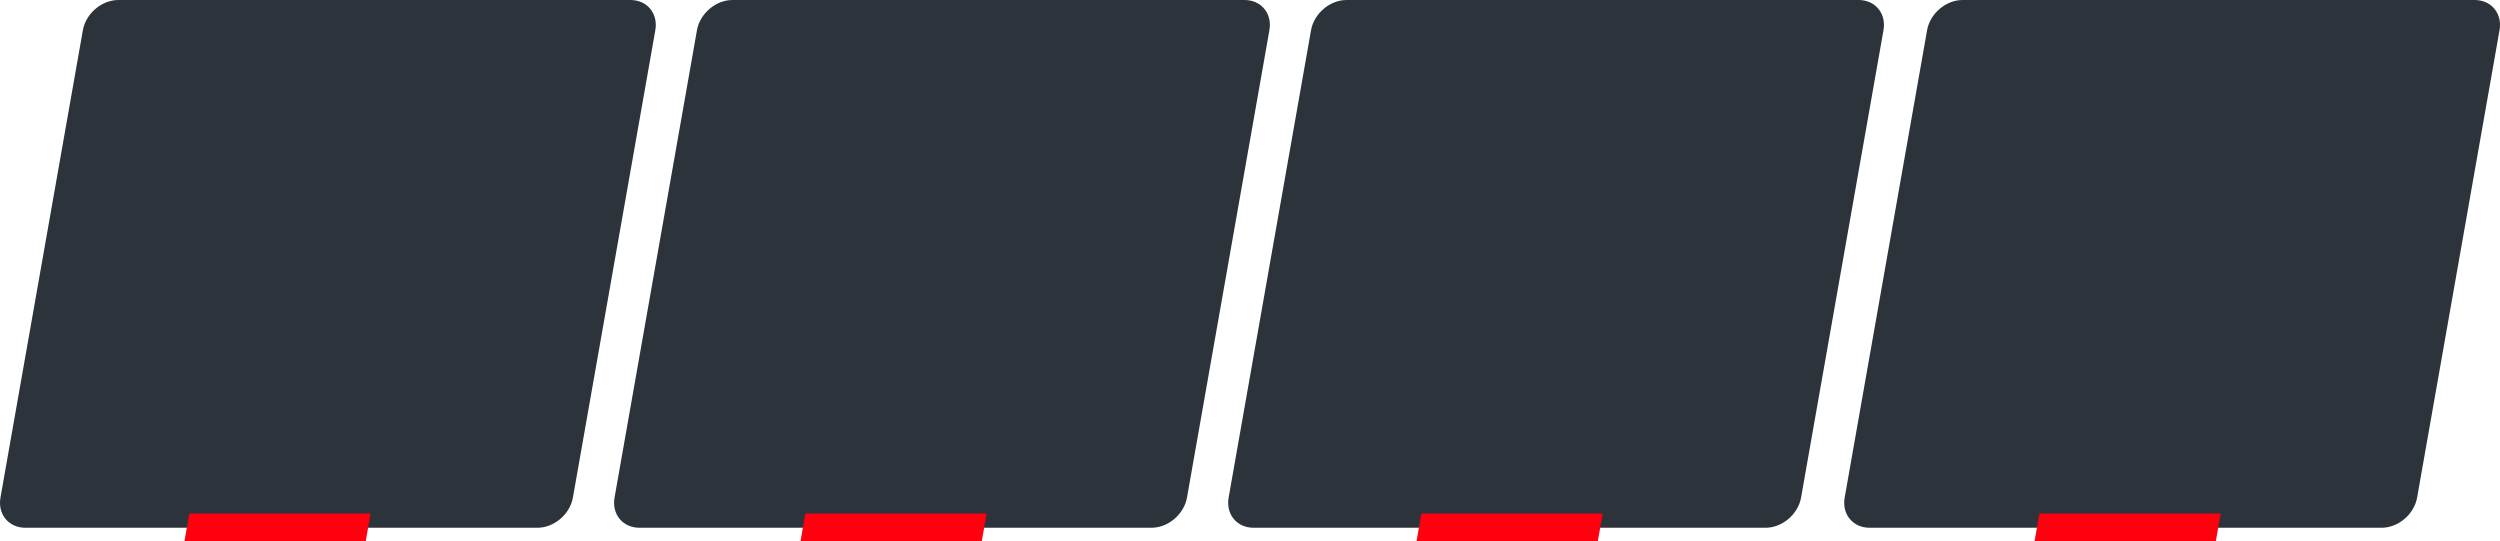
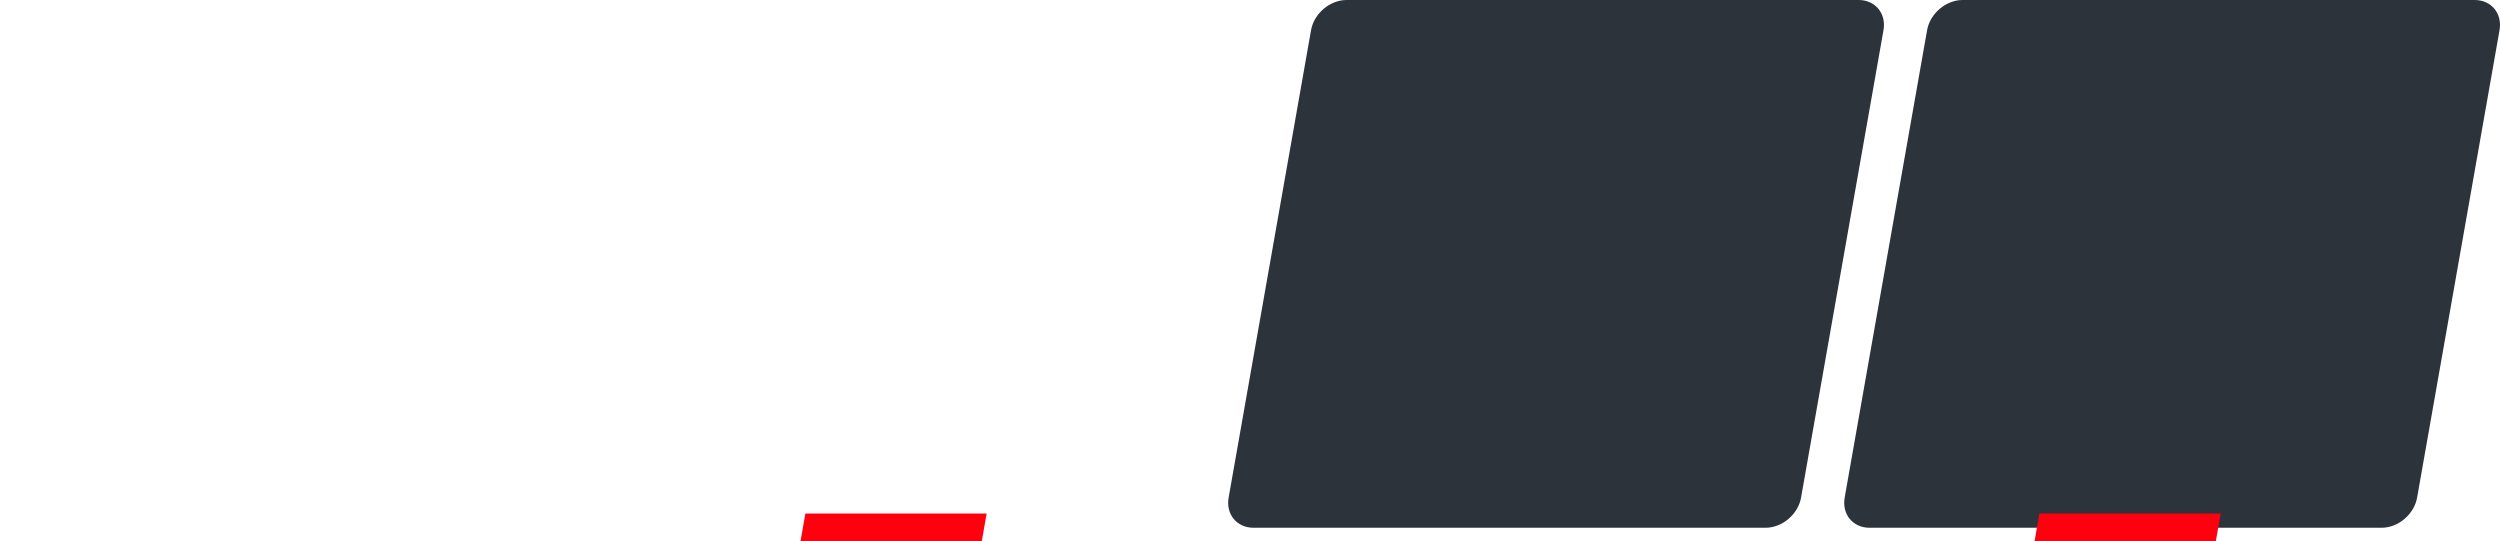
<svg xmlns="http://www.w3.org/2000/svg" width="1274.259" height="276" viewBox="0 0 1274.259 276">
  <defs>
    <clipPath id="clip-path">
      <path id="Caminho_250" data-name="Caminho 250" d="M0-126.464H334.259v-269H0Z" transform="translate(0 395.464)" fill="#2c333b" />
    </clipPath>
  </defs>
  <g id="Grupo_890" data-name="Grupo 890" transform="translate(-323 -1567)">
    <g id="Grupo_811" data-name="Grupo 811" transform="translate(323 1962.464)">
      <g id="Grupo_324" data-name="Grupo 324" transform="translate(0 -395.464)" clip-path="url(#clip-path)">
        <g id="Grupo_323" data-name="Grupo 323" transform="translate(0 0)">
          <g id="Grupo_322" data-name="Grupo 322">
-             <path id="Caminho_249" data-name="Caminho 249" d="M60.346-395.464c-8.5,0-16.6,6.889-18.1,15.387L.241-141.851c-1.5,8.5,4.175,15.386,12.673,15.386h261c8.5,0,16.6-6.889,18.1-15.386l42.006-238.227c1.5-8.5-4.176-15.387-12.674-15.387Z" transform="translate(-0.001 395.464)" fill="#2c333b" />
-           </g>
+             </g>
        </g>
      </g>
    </g>
    <g id="Grupo_812" data-name="Grupo 812" transform="translate(636 1962.464)">
      <g id="Grupo_324-2" data-name="Grupo 324" transform="translate(0 -395.464)" clip-path="url(#clip-path)">
        <g id="Grupo_323-2" data-name="Grupo 323" transform="translate(0 0)">
          <g id="Grupo_322-2" data-name="Grupo 322">
-             <path id="Caminho_249-2" data-name="Caminho 249" d="M60.346-395.464c-8.5,0-16.6,6.889-18.1,15.387L.241-141.851c-1.5,8.5,4.175,15.386,12.673,15.386h261c8.5,0,16.6-6.889,18.1-15.386l42.006-238.227c1.5-8.5-4.176-15.387-12.674-15.387Z" transform="translate(-0.001 395.464)" fill="#2c333b" />
-           </g>
+             </g>
        </g>
      </g>
    </g>
    <g id="Grupo_813" data-name="Grupo 813" transform="translate(949 1962.464)">
      <g id="Grupo_324-3" data-name="Grupo 324" transform="translate(0 -395.464)" clip-path="url(#clip-path)">
        <g id="Grupo_323-3" data-name="Grupo 323" transform="translate(0 0)">
          <g id="Grupo_322-3" data-name="Grupo 322">
            <path id="Caminho_249-3" data-name="Caminho 249" d="M60.346-395.464c-8.5,0-16.6,6.889-18.1,15.387L.241-141.851c-1.5,8.5,4.175,15.386,12.673,15.386h261c8.5,0,16.6-6.889,18.1-15.386l42.006-238.227c1.5-8.5-4.176-15.387-12.674-15.387Z" transform="translate(-0.001 395.464)" fill="#2c333b" />
          </g>
        </g>
      </g>
    </g>
    <g id="Grupo_814" data-name="Grupo 814" transform="translate(1263 1962.464)">
      <g id="Grupo_324-4" data-name="Grupo 324" transform="translate(0 -395.464)" clip-path="url(#clip-path)">
        <g id="Grupo_323-4" data-name="Grupo 323" transform="translate(0 0)">
          <g id="Grupo_322-4" data-name="Grupo 322">
            <path id="Caminho_249-4" data-name="Caminho 249" d="M60.346-395.464c-8.5,0-16.6,6.889-18.1,15.387L.241-141.851c-1.5,8.5,4.175,15.386,12.673,15.386h261c8.5,0,16.6-6.889,18.1-15.386l42.006-238.227c1.5-8.5-4.176-15.387-12.674-15.387Z" transform="translate(-0.001 395.464)" fill="#2c333b" />
          </g>
        </g>
      </g>
    </g>
-     <path id="Caminho_576" data-name="Caminho 576" d="M0-116.062H92.389L94.9-130.326H2.515Z" transform="translate(417 1959.062)" fill="#ff000f" />
    <path id="Caminho_577" data-name="Caminho 577" d="M0-116.062H92.389L94.9-130.326H2.515Z" transform="translate(731 1959.062)" fill="#ff000f" />
-     <path id="Caminho_578" data-name="Caminho 578" d="M0-116.062H92.389L94.9-130.326H2.515Z" transform="translate(1045 1959.062)" fill="#ff000f" />
    <path id="Caminho_579" data-name="Caminho 579" d="M0-116.062H92.389L94.9-130.326H2.515Z" transform="translate(1360 1959.062)" fill="#ff000f" />
  </g>
</svg>